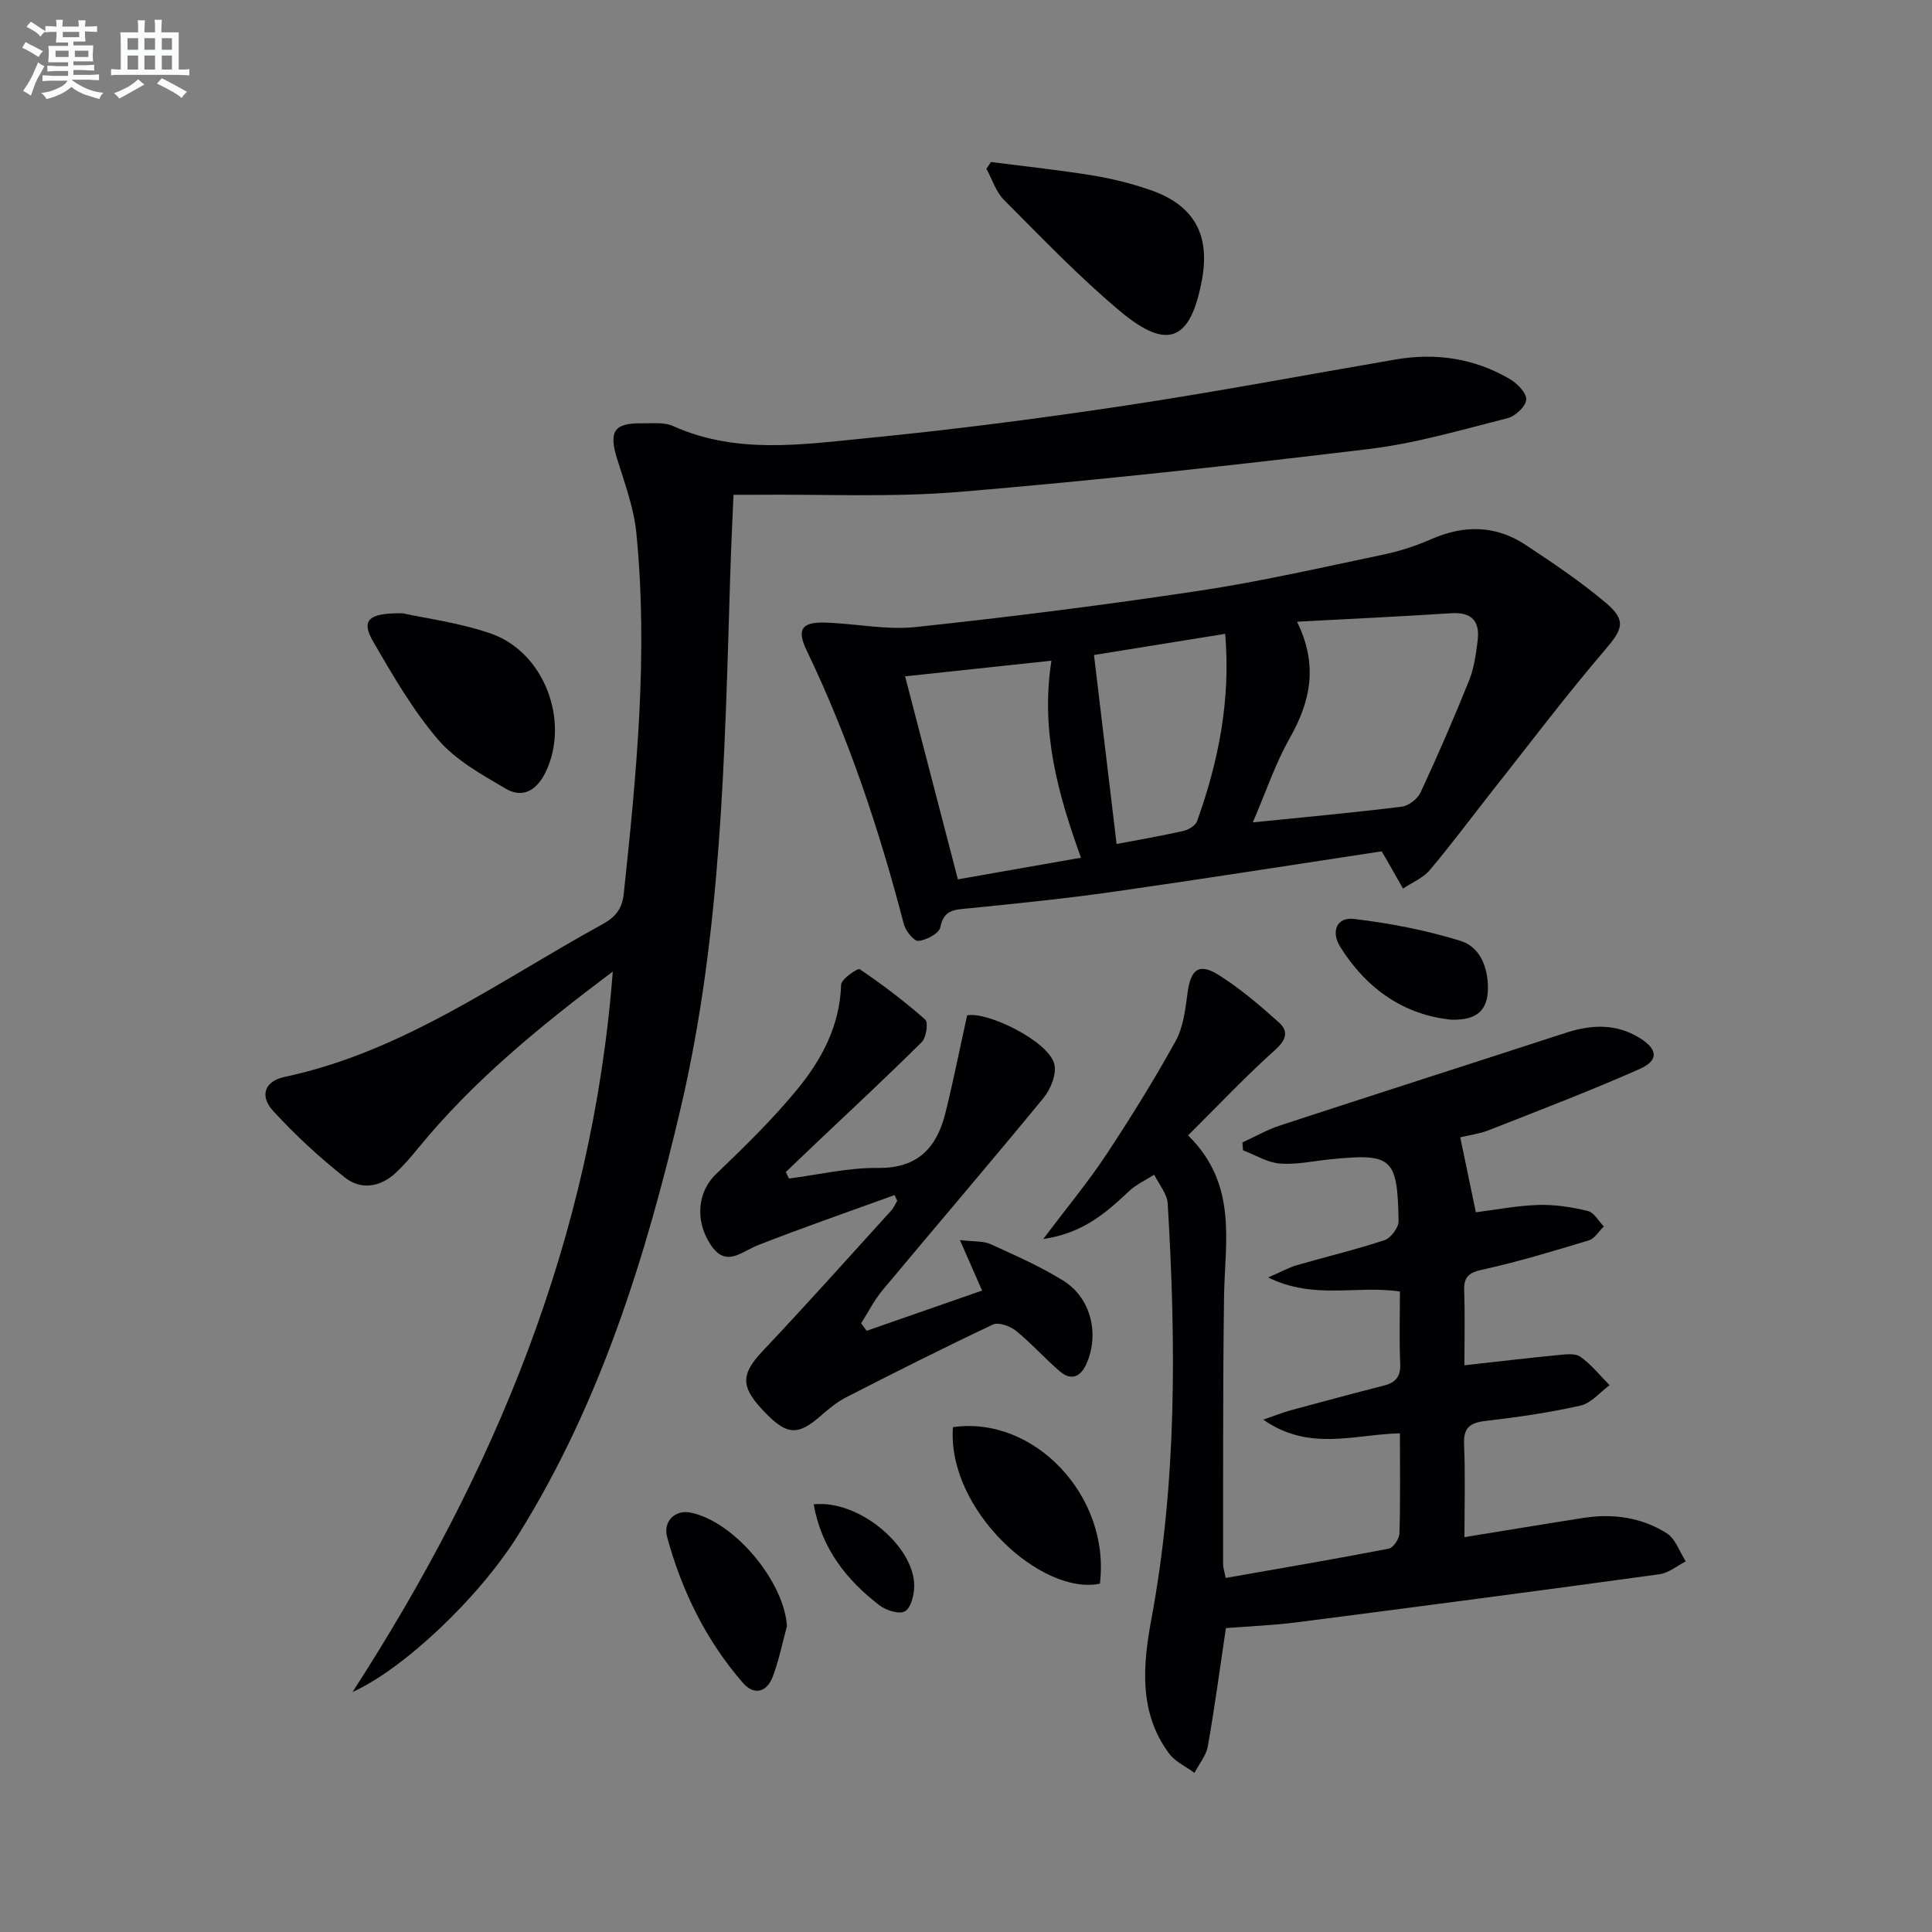
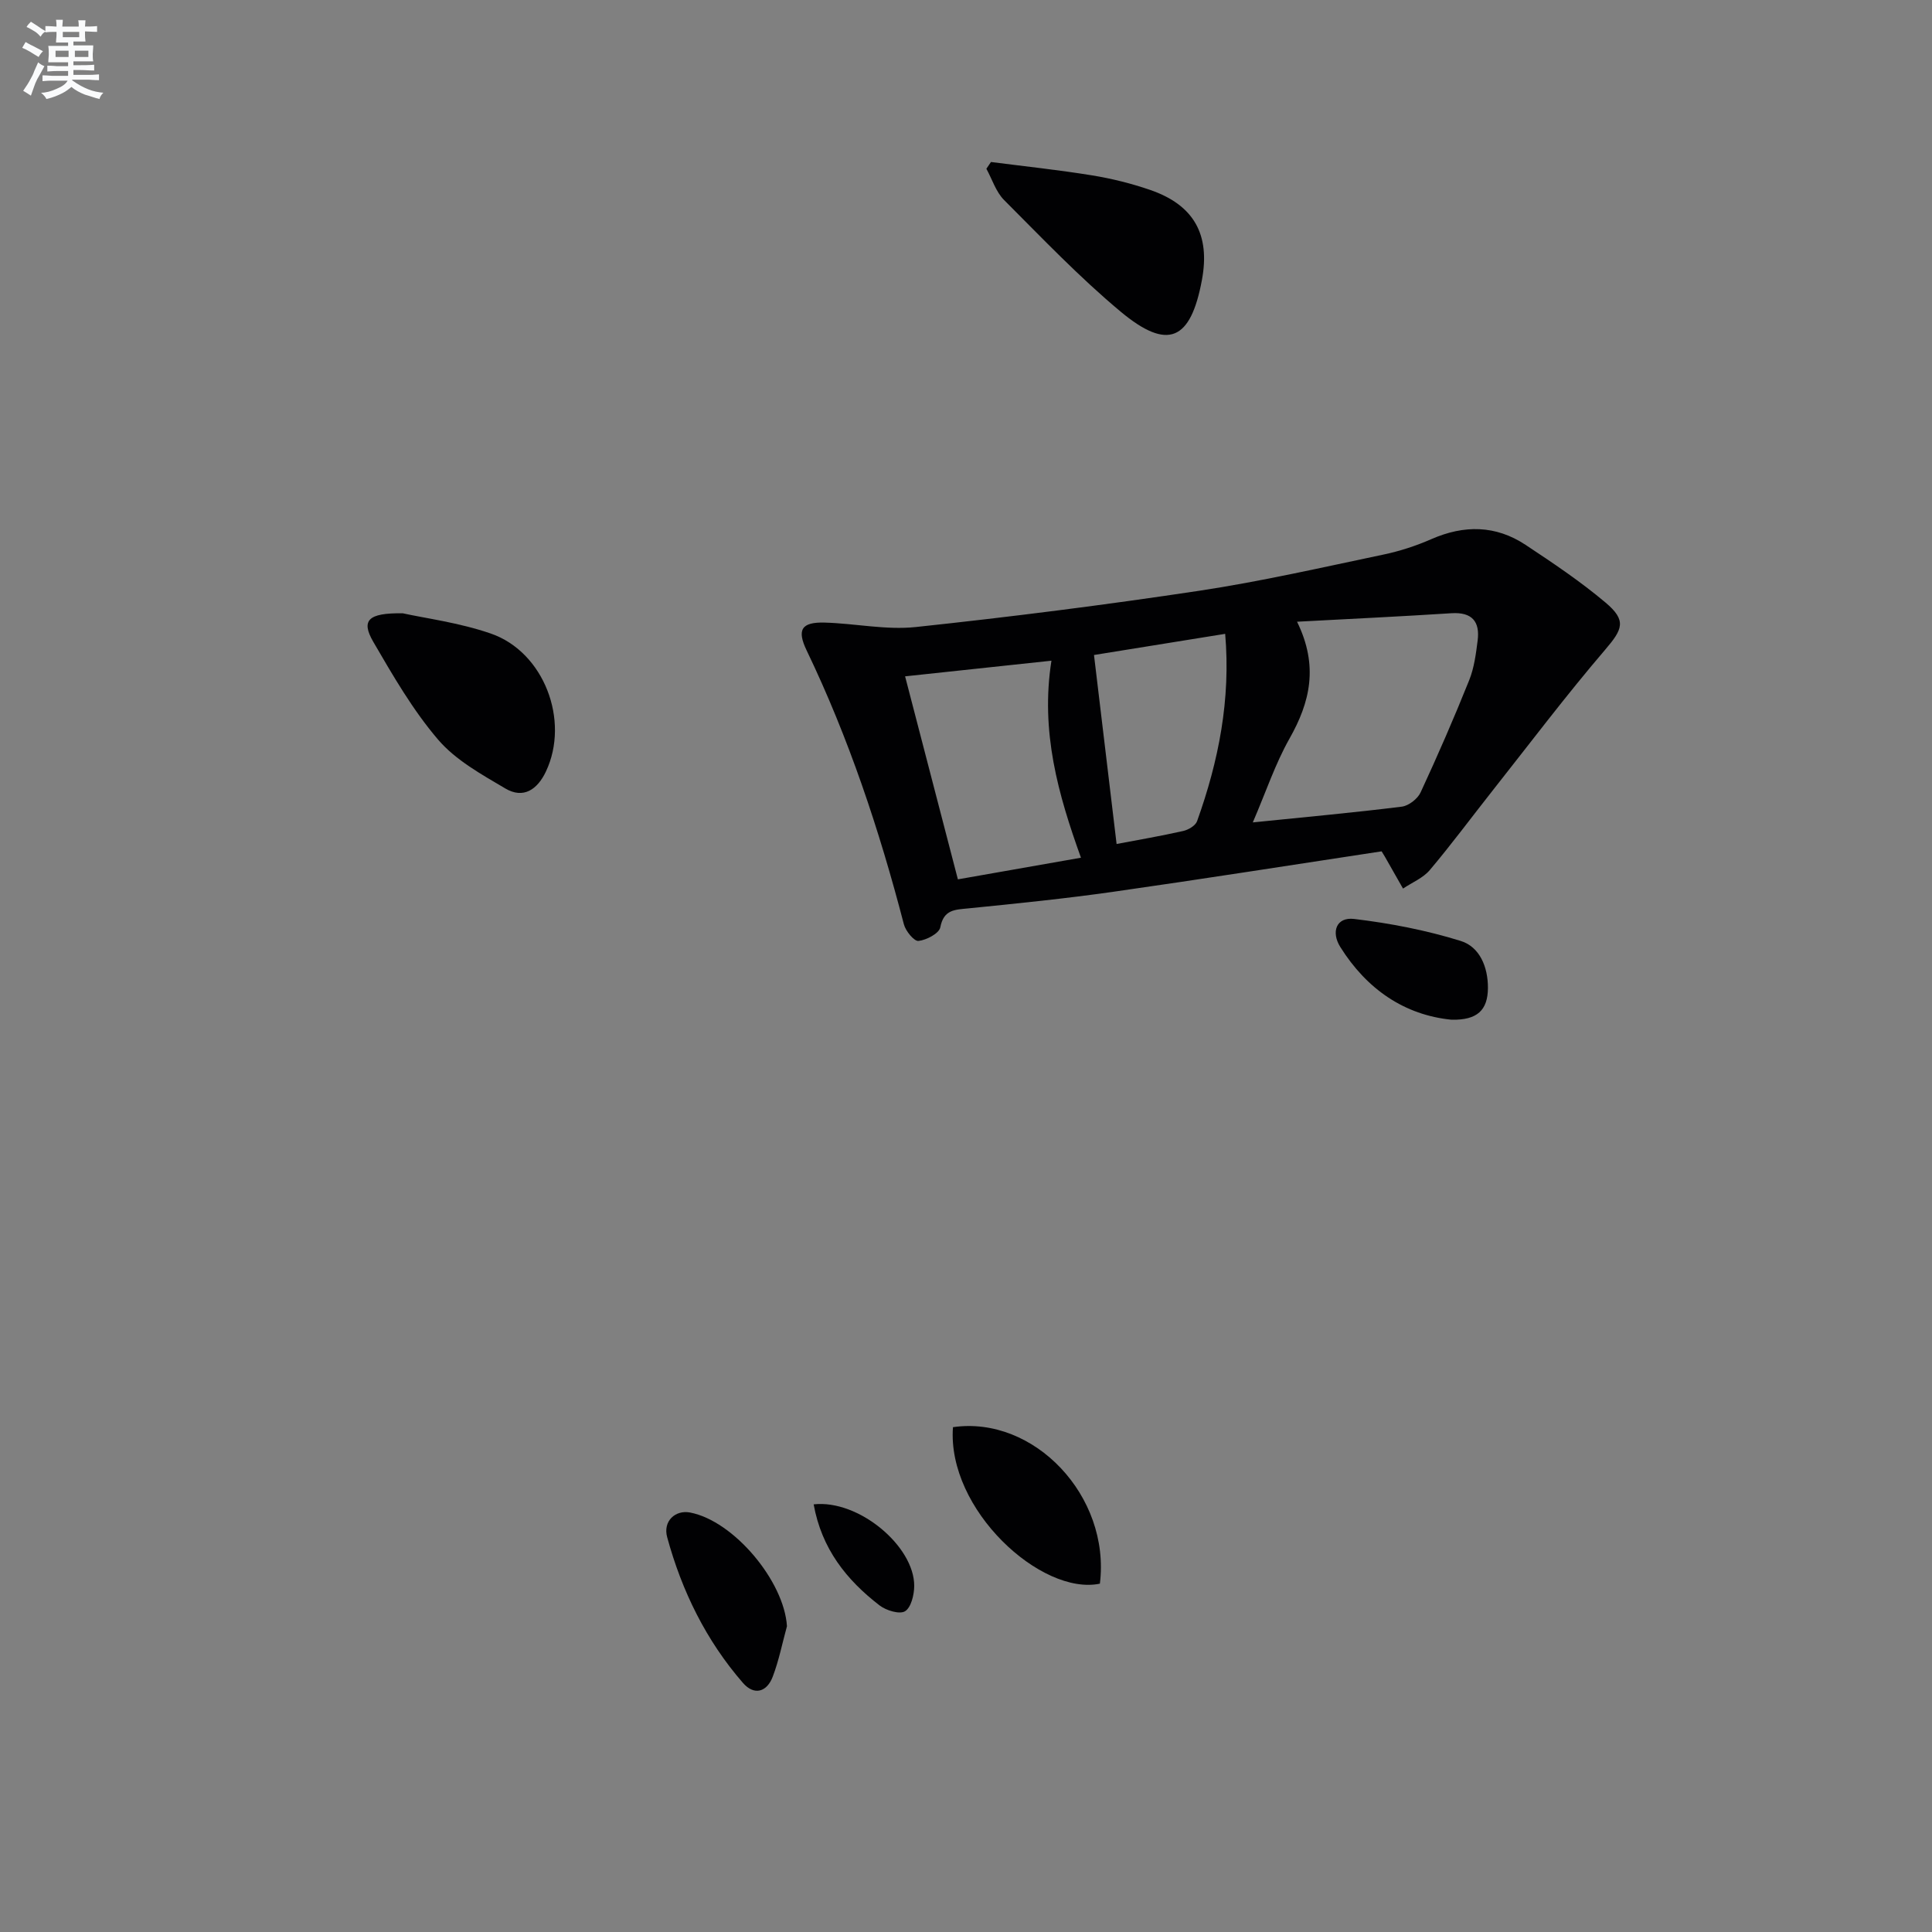
<svg xmlns="http://www.w3.org/2000/svg" enable-background="new 0 0 400 400" viewBox="0 0 400 400">
  <rect x="0" y="0" width="400" height="400" fill="#808080" stroke="none" />
  <g fill="#010103">
-     <path d="m126.87 201.15c-15.14 11.36-28.87 22.61-40.23 36.49-1.47 1.8-3 3.58-4.69 5.17-3.19 2.98-7.2 3.61-10.49 1.02-5.31-4.18-10.33-8.83-14.9-13.81-2.86-3.11-1.8-6.18 2.37-7.06 24.51-5.2 44.41-19.87 65.75-31.58 2.63-1.45 4.11-3.02 4.47-6.4 2.64-24.82 5.07-49.65 2.6-74.62-.51-5.2-2.41-10.3-3.98-15.34-1.77-5.69-.68-7.46 5.16-7.38 2.16.03 4.57-.27 6.43.57 13.16 5.92 26.85 3.8 40.33 2.48 17.84-1.75 35.64-4.06 53.36-6.73 18.7-2.82 37.29-6.35 55.94-9.54 8.33-1.42 16.28-.23 23.59 4.05 1.54.9 3.49 2.89 3.41 4.27-.08 1.39-2.26 3.44-3.86 3.84-9.47 2.39-18.94 5.2-28.6 6.37-28.2 3.4-56.45 6.51-84.75 8.88-14.07 1.18-28.3.47-42.46.61-1.15.01-2.31 0-4.46 0-.24 5.75-.51 11.28-.68 16.83-1.13 36.89-1.77 73.89-10.22 110.02-7.24 30.93-16.67 61.25-33.67 88.5-8.27 13.26-23.95 27.87-34.3 32.52 29.31-45.32 49.65-93.82 53.88-149.16z" />
-     <path d="m302.33 235.47c1.13 5.42 2.13 10.26 3.23 15.52 4.21-.53 8.58-1.39 12.97-1.52 3.4-.1 6.89.45 10.21 1.25 1.29.31 2.22 2.09 3.32 3.2-1.03.99-1.89 2.51-3.1 2.88-7.29 2.21-14.59 4.43-22.02 6.06-2.93.64-3.91 1.56-3.8 4.45.18 4.95.05 9.92.05 15.36 6.8-.76 13.01-1.5 19.24-2.1 1.59-.15 3.64-.45 4.76.33 2.28 1.6 4.07 3.89 6.06 5.89-1.99 1.46-3.81 3.72-6.02 4.22-6.45 1.46-13.04 2.41-19.62 3.17-3.25.38-4.65 1.38-4.49 4.89.27 6.27.08 12.56.08 19.18 8.62-1.4 16.6-2.73 24.61-3.98 6.12-.96 12.07-.12 17.28 3.18 1.81 1.14 2.65 3.83 3.93 5.82-1.81.92-3.54 2.4-5.44 2.66-25.01 3.43-50.03 6.73-75.06 9.95-4.91.63-9.87.82-14.71 1.2-1.26 8.44-2.33 16.48-3.74 24.46-.34 1.94-1.82 3.68-2.77 5.51-1.76-1.3-3.96-2.28-5.22-3.96-6.41-8.54-5.43-18.57-3.69-27.92 5.3-28.55 5.09-57.22 3.37-85.98-.12-2.04-1.82-3.99-2.79-5.98-1.74 1.11-3.69 1.99-5.18 3.38-4.72 4.42-9.45 8.71-17.81 9.94 4.88-6.48 9.19-11.65 12.89-17.22 5.13-7.74 10.04-15.65 14.53-23.77 1.62-2.92 2.02-6.64 2.48-10.05.64-4.81 2.37-6.2 6.47-3.61 4.44 2.81 8.52 6.28 12.44 9.81 2.02 1.82 1.55 3.6-.81 5.71-6.12 5.47-11.76 11.47-18 17.67 10.34 10.18 7.61 21.94 7.45 33.34-.27 18.49-.17 36.98-.2 55.47 0 .64.23 1.27.53 2.82 11.36-2 22.6-3.91 33.79-6.07.93-.18 2.16-2.05 2.19-3.17.2-6.79.1-13.6.1-20.7-9.38.18-18.73 3.86-28.29-2.84 2.55-.87 4.12-1.51 5.73-1.95 6.4-1.74 12.81-3.46 19.24-5.1 2.45-.63 3.5-1.87 3.38-4.55-.22-4.94-.06-9.9-.06-14.92-8.88-1.37-17.72 1.79-27.28-2.92 2.82-1.22 4.31-2.06 5.91-2.53 6.05-1.75 12.2-3.21 18.18-5.19 1.31-.43 2.93-2.6 2.91-3.94-.22-13.18-1.33-14.09-14.2-12.79-3.46.35-6.96 1.14-10.38.87-2.6-.21-5.09-1.78-7.63-2.75-.04-.54-.08-1.08-.12-1.62 2.59-1.18 5.09-2.63 7.77-3.51 19.69-6.45 39.43-12.76 59.13-19.17 5.31-1.73 10.44-1.99 15.36 1.06 3.74 2.32 3.99 4.64-.03 6.42-10.29 4.56-20.83 8.57-31.31 12.7-1.82.71-3.83.96-5.82 1.44z" />
    <path d="m286.05 176.26c-18.65 2.83-37 5.73-55.39 8.35-10.02 1.43-20.1 2.45-30.18 3.46-2.81.28-5.09.23-5.8 3.92-.24 1.26-2.86 2.64-4.52 2.82-.9.1-2.66-2.05-3.02-3.44-5.07-19.49-11.39-38.51-20.13-56.7-2.07-4.3-1.08-5.9 3.72-5.77 6.3.17 12.69 1.58 18.88.92 19.63-2.09 39.23-4.58 58.75-7.52 12.77-1.93 25.41-4.83 38.06-7.48 3.39-.71 6.76-1.81 9.93-3.2 6.77-2.97 13.32-2.9 19.49 1.18 5.67 3.75 11.36 7.57 16.55 11.94 4.45 3.74 3.55 5.55-.06 9.78-8.09 9.45-15.59 19.4-23.31 29.17-4.33 5.48-8.49 11.11-12.99 16.44-1.4 1.66-3.68 2.58-5.55 3.84-1.25-2.2-2.5-4.41-3.76-6.61-.16-.28-.34-.55-.67-1.1zm-17.51-47.54c4.49 9.16 2.71 16.65-1.57 24.21-2.94 5.2-4.85 10.98-7.59 17.34 11.07-1.13 20.98-2.03 30.84-3.26 1.43-.18 3.28-1.61 3.9-2.95 3.55-7.65 6.92-15.4 10.06-23.23 1.03-2.57 1.4-5.45 1.75-8.22.5-3.93-1.17-5.91-5.4-5.65-10.26.66-20.53 1.15-31.99 1.76zm-44.74 48.86c-4.71-13.09-8.42-26.08-6.11-40.79-10.23 1.09-19.93 2.13-30.3 3.24 3.86 14.82 7.43 28.54 10.93 42.03 8.73-1.54 16.85-2.97 25.48-4.48zm29.86-46.35c-9.69 1.56-18.8 3.03-27.16 4.38 1.55 13 3.11 26 4.68 39.13 4.37-.83 9.1-1.64 13.77-2.69 1.09-.24 2.56-1.11 2.89-2.03 4.46-12.43 6.99-25.17 5.82-38.79z" />
-     <path d="m185.2 247.43c-9.44 3.43-18.94 6.71-28.29 10.38-3.48 1.36-6.62 4.76-9.83-.18-3.31-5.1-2.55-10.98 1.13-14.51 5.84-5.61 11.69-11.3 16.82-17.54 5.09-6.19 8.86-13.22 9.11-21.7.04-1.17 3.43-3.5 3.86-3.21 4.72 3.19 9.29 6.65 13.56 10.43.67.59.22 3.71-.72 4.65-7.05 7.02-14.36 13.79-21.58 20.64-2.2 2.08-4.38 4.18-6.57 6.27.22.45.45.9.67 1.34 6.13-.79 12.27-2.26 18.39-2.19 8.35.1 12.24-4.27 14.02-11.5 1.61-6.52 2.92-13.1 4.46-20.08 4.05-.9 16.85 5.28 18.05 10.07.52 2.05-.74 5.2-2.22 7-10.98 13.38-22.25 26.52-33.33 39.81-1.73 2.07-2.97 4.55-4.43 6.85.37.52.74 1.05 1.12 1.57 7.97-2.78 15.93-5.55 23.91-8.33-1.52-3.47-2.81-6.4-4.59-10.46 2.96.36 4.84.17 6.33.84 5.12 2.33 10.31 4.61 15.07 7.57 5.73 3.56 7.52 10.99 4.82 17.16-1.17 2.67-3.09 3.67-5.47 1.66-3.16-2.68-5.92-5.84-9.14-8.44-1.21-.98-3.62-1.84-4.79-1.29-10.22 4.82-20.32 9.91-30.38 15.06-1.9.97-3.61 2.4-5.23 3.81-4.95 4.33-7.21 4.09-12.35-1.51-4.34-4.73-4.02-7.3.31-11.89 9.02-9.55 17.77-19.35 26.6-29.07.53-.58.84-1.35 1.25-2.04-.19-.39-.37-.78-.56-1.17z" />
    <path d="m205.17 33.54c6.98.9 14 1.64 20.94 2.77 4.06.66 8.12 1.67 12.01 3.01 9.07 3.12 12.47 9.24 10.73 18.62-2.33 12.59-7.06 14.73-16.86 6.56-8.52-7.11-16.23-15.2-24.09-23.07-1.7-1.7-2.48-4.3-3.68-6.49.32-.47.63-.93.95-1.4z" />
    <path d="m83.41 126.98c4.66 1.03 11.66 1.93 18.18 4.18 11.05 3.8 16.42 18.04 11.44 28.57-1.77 3.74-4.66 5.73-8.4 3.52-4.94-2.92-10.28-5.86-13.92-10.11-5.24-6.12-9.36-13.27-13.44-20.28-2.52-4.37-1.17-6 6.14-5.88z" />
    <path d="m227.72 327.88c-12.08 2.54-31.69-15.29-30.42-32.4 16.77-2.44 32.66 14.27 30.42 32.4z" />
    <path d="m162.93 336.69c-.96 3.49-1.66 7.07-2.94 10.44-1.21 3.21-3.85 3.97-6.17 1.3-7.63-8.77-12.65-19.02-15.69-30.17-.91-3.33 1.69-5.69 4.74-5.11 9.06 1.73 19.49 14.23 20.06 23.54z" />
-     <path d="m300.51 211.12c-9.69-.96-17.52-6.28-23.02-15.06-1.94-3.1-.84-6.25 2.88-5.8 7.44.89 14.91 2.33 22.05 4.55 3.94 1.22 5.66 5.4 5.64 9.74-.03 4.6-2.21 6.69-7.55 6.57z" />
+     <path d="m300.51 211.12c-9.69-.96-17.52-6.28-23.02-15.06-1.94-3.1-.84-6.25 2.88-5.8 7.44.89 14.91 2.33 22.05 4.55 3.94 1.22 5.66 5.4 5.64 9.74-.03 4.6-2.21 6.69-7.55 6.57" />
    <path d="m168.46 311.46c9.31-1.04 20.85 8.67 20.82 16.89-.01 1.83-.64 4.46-1.9 5.24-1.12.69-3.91-.15-5.28-1.21-6.84-5.27-11.99-11.72-13.64-20.92z" />
  </g>
  <path d="m6.8 9.5c.6.3 1.3.7 2.1 1.1-.4.4-.7.8-.9 1.2-.7-.4-1.3-.8-1.8-1.1s-1.1-.6-1.6-.8c.2-.4.5-.8.7-1.2.4.2.8.5 1.5.8zm.9 6.9c-.3.6-.5 1.1-.7 1.7s-.4 1.1-.6 1.7c-.6-.4-1.1-.7-1.6-1 .7-1 1.2-1.8 1.5-2.4.3-.5.6-1.1.8-1.7.3-.6.5-1.2.8-1.8.3.3.8.6 1.3.8-.7 1.3-1.2 2.2-1.5 2.7zm.1-11c.4.3 1 .7 1.7 1.1-.5.2-.8.6-1.1 1.1-.5-.6-1-1-1.4-1.2s-.9-.6-1.5-.8c.2-.4.5-.7.9-1.1.5.3.9.6 1.4.9zm10.5 13.1c1 .4 2 .6 3.1.7-.4.4-.7.8-.8 1.3-.9-.2-1.9-.6-3-.9-1-.4-2-.9-2.8-1.6-.5.4-1.1.9-1.9 1.3s-1.9.9-3.3 1.2c-.1-.3-.5-.8-1.1-1.3 1 0 2.1-.3 3.2-.8 1.2-.5 1.9-1 2.3-1.7h-3.2c-.4 0-1 0-2 .1v-1.2c1 0 1.7.1 2 .1h3.3v-1h-2.3c-.2 0-.9 0-2 .1v-1.2c1.2 0 1.9.1 2 .1h2.3v-.8h-4.1c0-.7.1-1.2.1-1.6 0-.5 0-1.1-.1-1.8h4.1v-.7h-2.5c0-.6.1-1.1.1-1.6v-.6h-.5c-.4 0-1 0-1.8.1v-1.3c1.2 0 1.9.1 2.1.1h.2c0-.3 0-.8-.1-1.4h1.4c0 .6-.1 1-.1 1.4h3.4c0-.4 0-.8-.1-1.3h1.5c0 .4-.1.9-.1 1.3.7 0 1.5 0 2.5-.1v1.2c-1 0-1.8-.1-2.5-.1v.6c0 .3 0 .8.1 1.5h-2.5v.8h4.1c0 .8-.1 1.3-.1 1.8s0 1 .1 1.5h-4.1v.8h1.4c.8 0 1.8 0 2.9-.1v1.2c-1 0-1.9-.1-2.8-.1h-1.5v1h3.2c.3 0 1 0 2.1-.1v1.2c-1.1 0-1.8-.1-2.1-.1h-3.4l-.1.1c1.4 1 2.4 1.5 3.4 1.9zm-4.1-6.7v-1.3h-2.7v1.3zm2.2-4.1v-1.1h-3.4v1.1zm1.9 4.1v-1.3h-2.8v1.3z" fill="#fafbfc" />
-   <path d="m37 6.7v2.3 5.4c1 0 1.8 0 2.2-.1v1.3c-.6 0-1.5-.1-2.5-.1h-11.9c-.7 0-1.3 0-1.8.1v-1.3c.5 0 1.1.1 2 .1v-5.2c0-1 0-1.8-.1-2.5h3.7c0-1.3 0-2.1-.1-2.5h1.5c0 .4-.1 1.3-.1 2.5h2.2c0-1.2 0-2.1-.1-2.6h1.5c0 .4-.1 1.3-.1 2.6zm-12.3 13.7c-.3-.4-.7-.8-1.1-1.1 1.1-.4 2.1-.9 2.9-1.3.8-.5 1.5-1 2.1-1.6.4.4.9.8 1.3 1.1-2.5 1.4-4.2 2.4-5.2 2.9zm3.9-10.1v-2.4h-2.2v2.4zm0 4.1v-2.9h-2.2v2.9zm3.5-4.1v-2.4h-2.2v2.4zm0 4.1v-2.9h-2.2v2.9zm.4 2.9 1-1.1c.6.3 1.4.7 2.5 1.3s2 1.1 2.7 1.5c-.4.4-.8.8-1.1 1.3-.8-.8-2.5-1.7-5.1-3zm3.1-7v-2.4h-2.1v2.4zm0 4.1v-2.9h-2.1v2.9z" fill="#fafbfc" />
</svg>